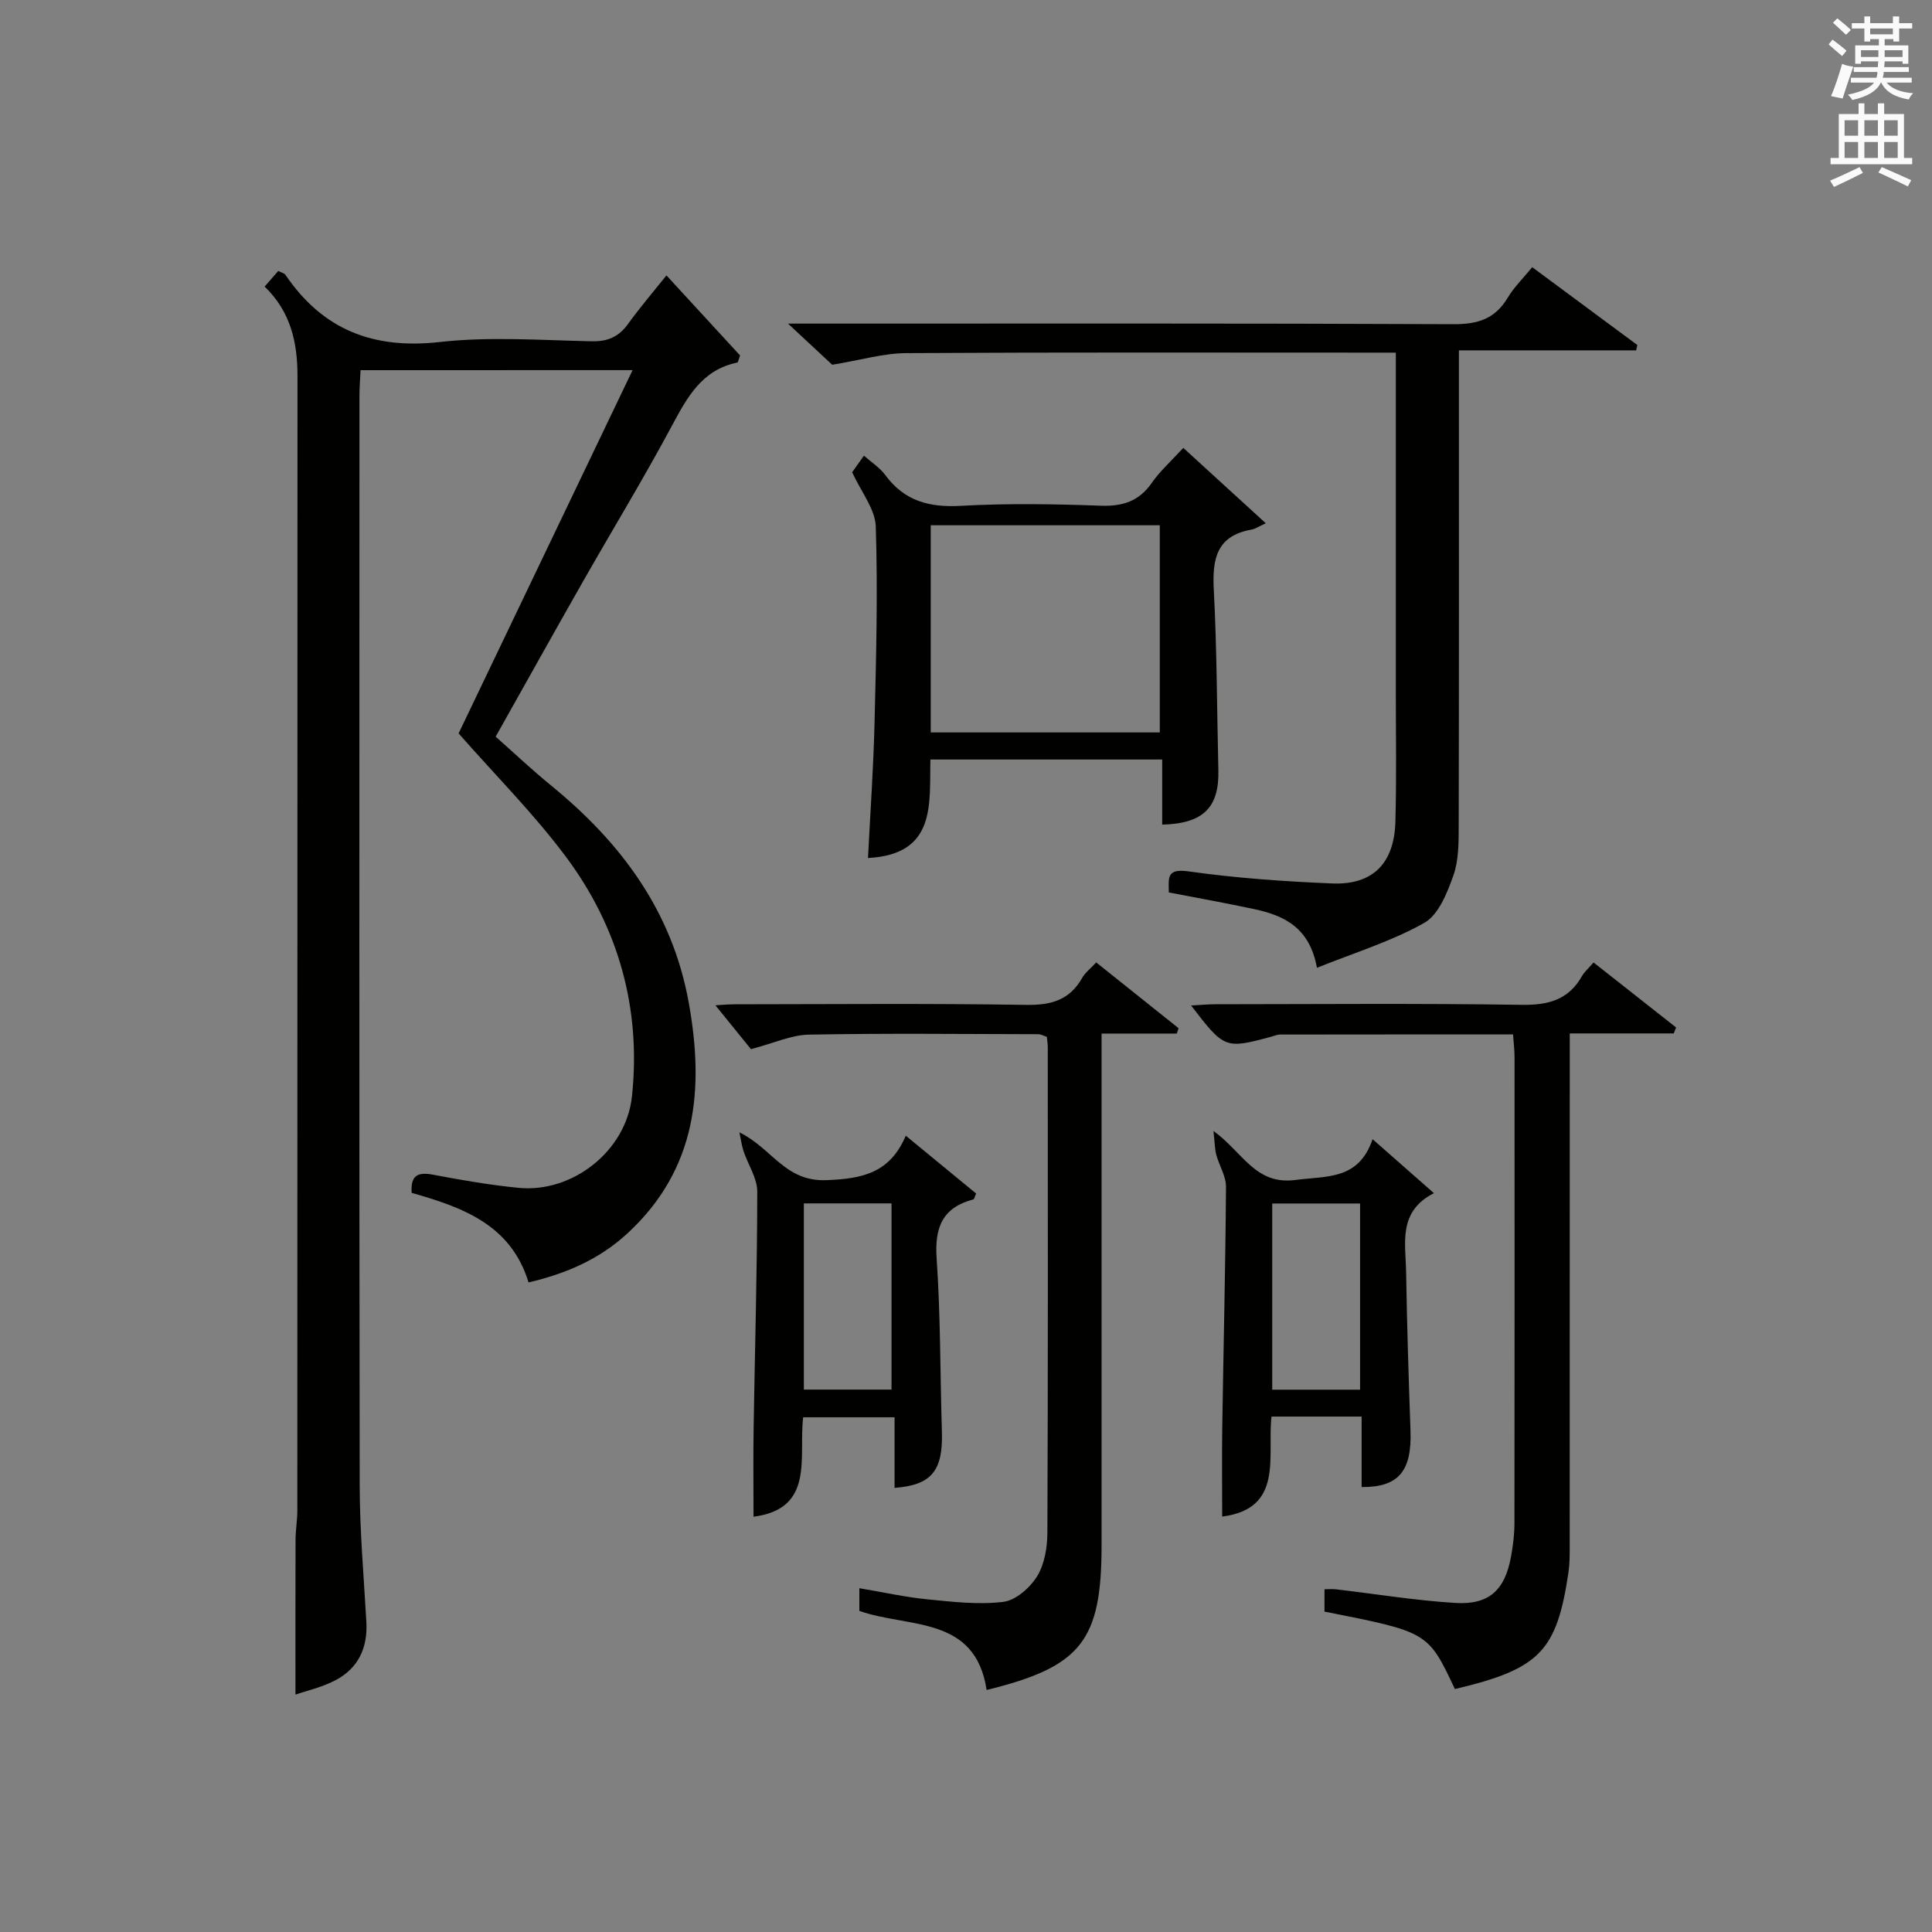
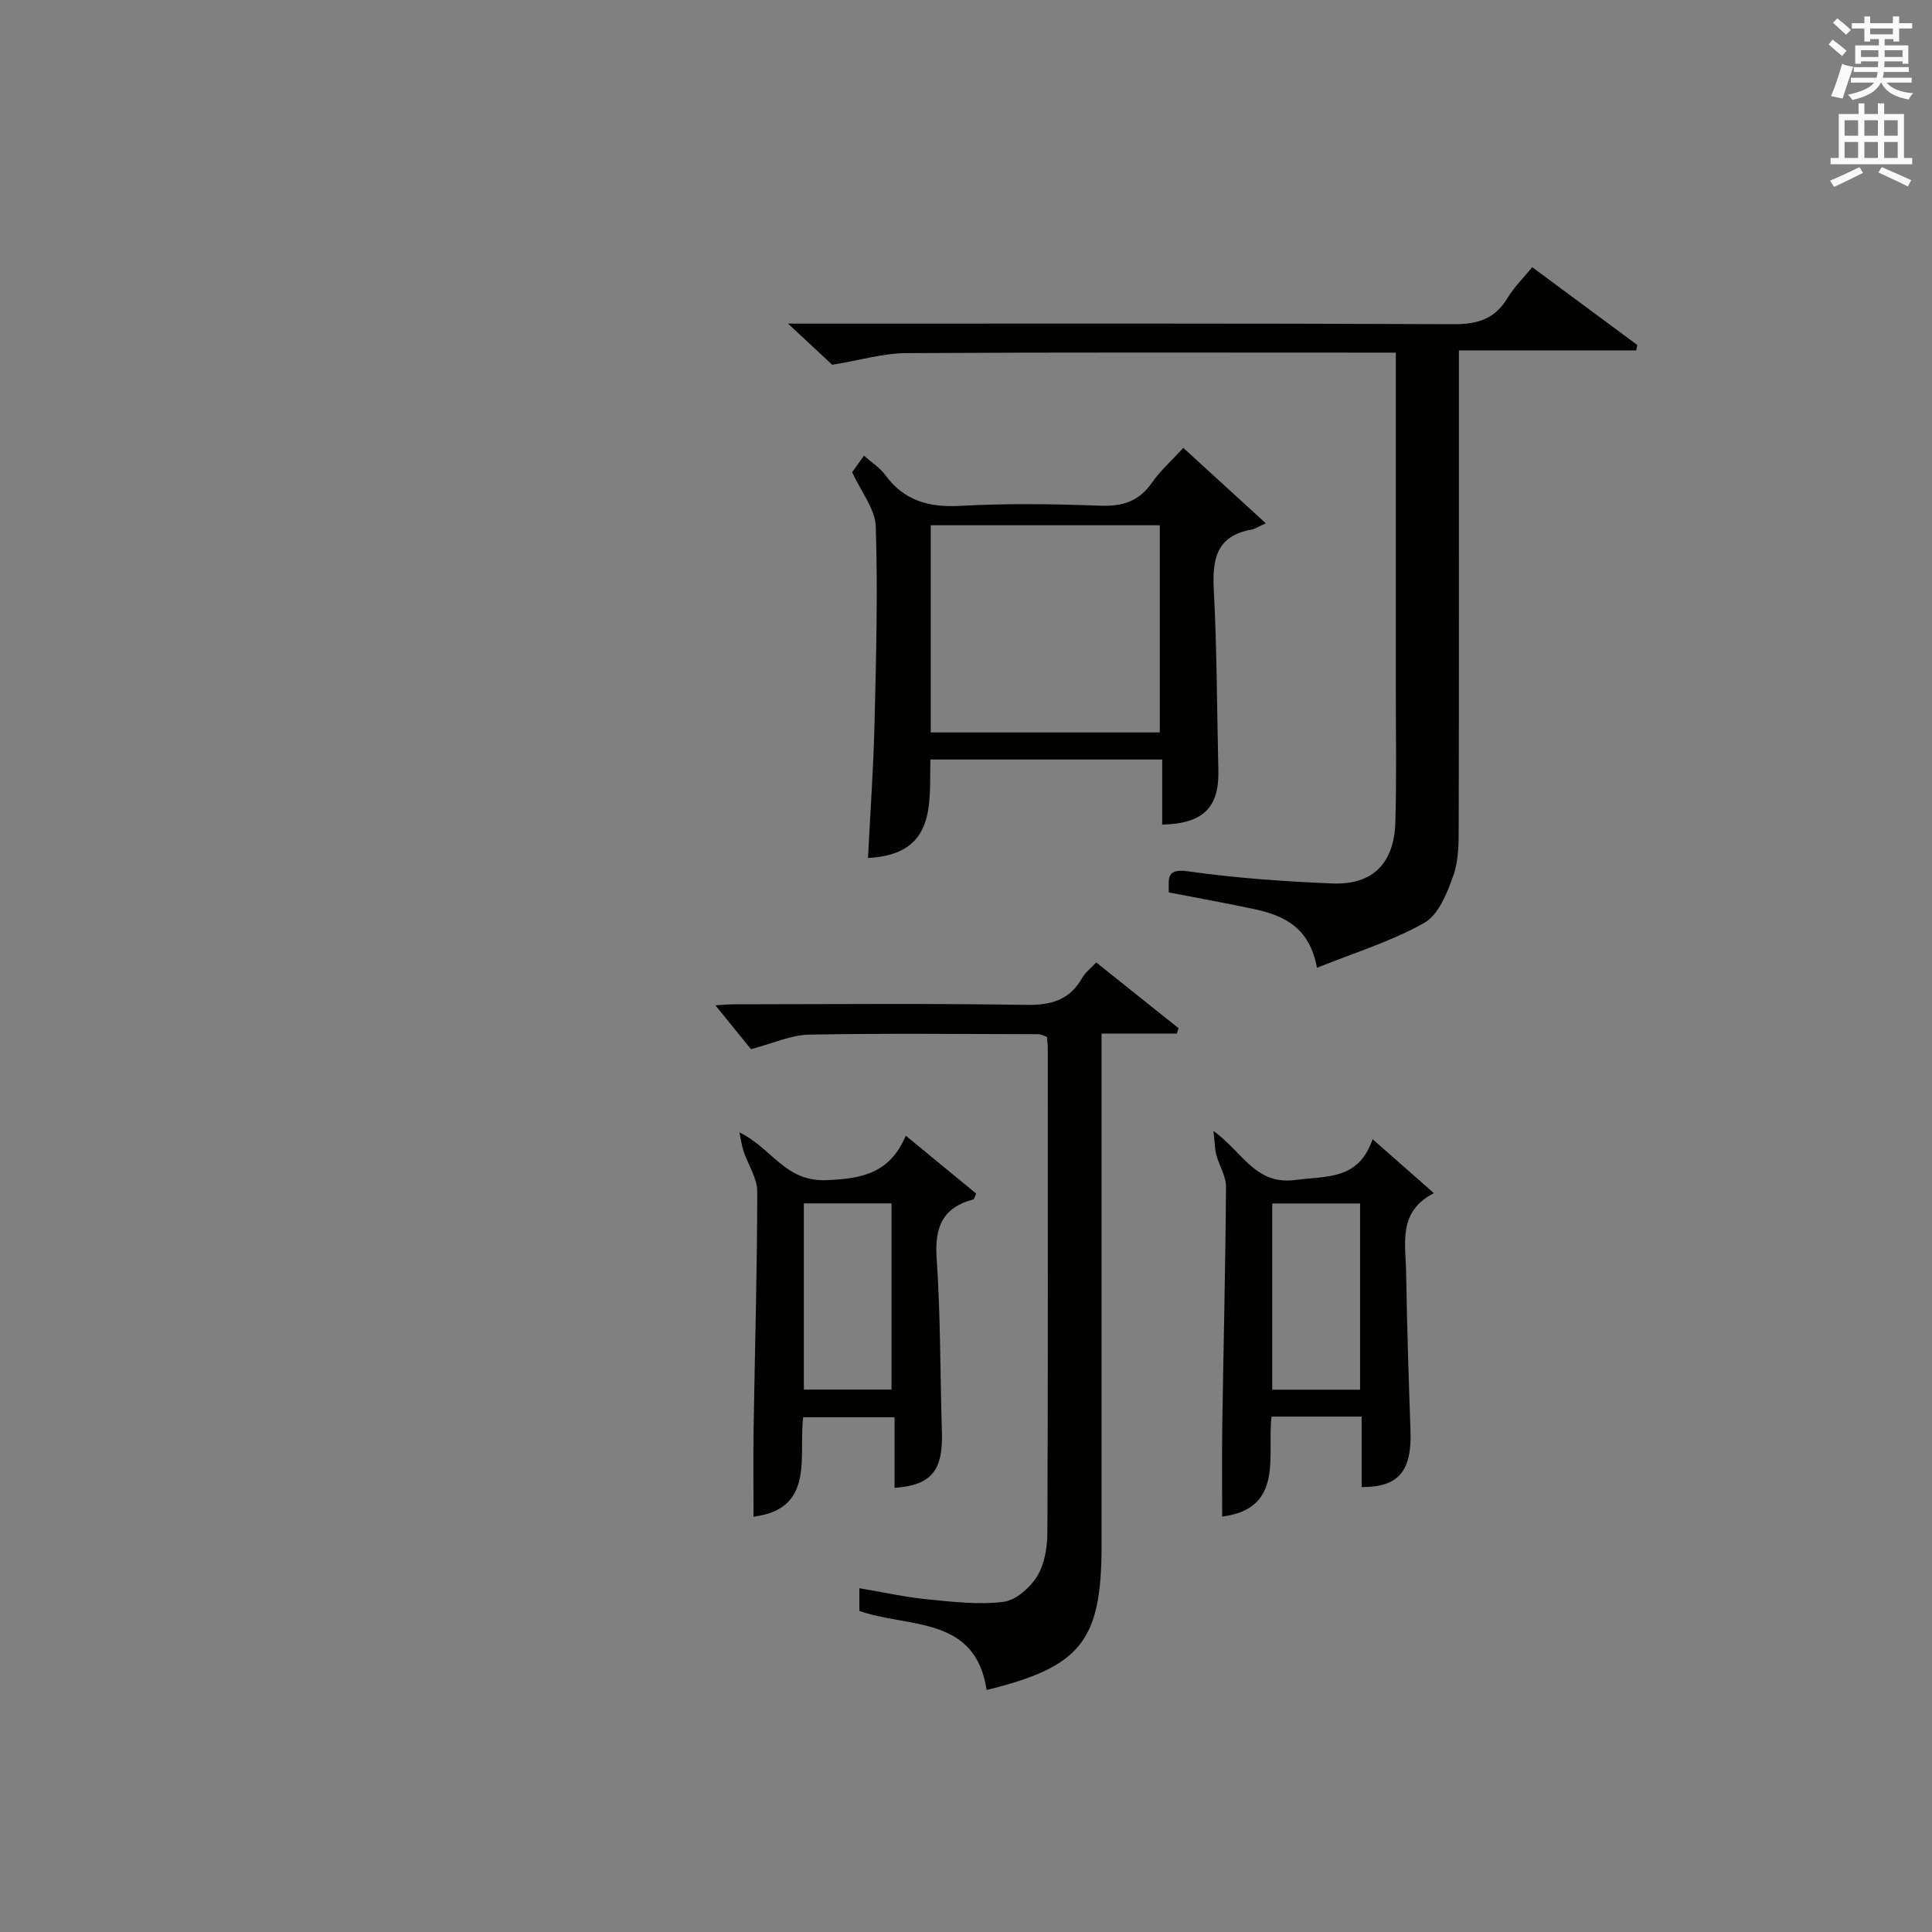
<svg xmlns="http://www.w3.org/2000/svg" version="1.1" id="漢-ZDIC-典" x="0px" y="0px" viewBox="0 0 400 400" style="enable-background:new 0 0 400 400;" xml:space="preserve">
  <rect x="0" y="0" width="400" height="400" fill="#808080" stroke="none" />
  <style type="text/css">
	.st1{fill:#010100;}
	.st2{fill:#fafafb;}
</style>
  <g>
-     <path class="st1" d="M74.65,76.64c-0.08,1.78-0.23,3.57-0.23,5.35c-0.01,75.15-0.06,150.29,0.05,225.44c0.01,9.46,0.85,18.93,1.38,28.39   c0.3,5.33-1.66,9.55-6.35,12.03c-2.84,1.5-6.09,2.22-8.33,3c0-10.91-0.02-21.52,0.02-32.12c0.01-1.99,0.37-3.97,0.37-5.96   c0.02-78.31,0.01-156.63,0.03-234.94c0-6.88-1.36-13.23-6.8-18.5c0.94-1.08,1.87-2.14,2.83-3.24c0.68,0.37,1.26,0.48,1.49,0.83   c7.73,11.37,18.18,15.44,31.94,13.89c10.37-1.16,20.97-0.37,31.46-0.15c3.36,0.07,5.63-0.95,7.55-3.63   c2.32-3.23,4.92-6.26,7.92-10.01c5.29,5.76,10.36,11.27,15.25,16.58c-0.34,0.89-0.41,1.43-0.58,1.46   c-7.38,1.52-10.4,7.25-13.62,13.24c-5.81,10.84-12.22,21.36-18.31,32.06c-6,10.54-11.9,21.14-18.1,32.16   c3.84,3.4,7.55,6.9,11.5,10.13c14.48,11.82,25.05,26,28.47,44.89c3.25,17.96,1.69,34.5-12.62,47.76   c-5.77,5.35-12.65,8.37-20.54,10.21c-3.65-11.97-13.69-15.56-24.2-18.54c-0.24-3.57,1.18-4.38,4.44-3.76   c5.86,1.12,11.76,2.13,17.69,2.72c11.1,1.1,22.27-7.58,23.48-18.93c1.93-18.23-2.8-35.07-13.73-49.69   c-6.64-8.89-14.57-16.82-22.16-25.47c11.8-24.63,23.78-49.64,36.02-75.21C112.04,76.64,93.57,76.64,74.65,76.64z" />
    <path class="st1" d="M272.66,200.37c-1.51-8.33-6.79-10.81-12.91-12.13c-5.81-1.25-11.66-2.29-17.76-3.47c-0.01-2.95-0.58-5.02,4.08-4.36   c9.84,1.39,19.81,2.09,29.75,2.5c8.41,0.34,12.84-4.16,13.08-12.78c0.25-8.99,0.09-17.99,0.09-26.98c0.01-23.14,0-46.27,0-70.14   c-1.98,0-3.74,0-5.49,0c-31.98,0-63.96-0.09-95.93,0.1c-4.66,0.03-9.32,1.43-15.27,2.41c-1.93-1.8-5.03-4.68-9.15-8.52   c2.98,0,4.71,0,6.43,0c43.8,0,87.61-0.08,131.41,0.12c5,0.02,8.55-1.12,11.15-5.46c1.34-2.23,3.27-4.11,5.09-6.34   c7.46,5.53,14.61,10.82,21.76,16.11c-0.08,0.37-0.16,0.74-0.24,1.11c-11.99,0-23.98,0-36.7,0c0,2.48,0,4.24,0,5.99   c0,30.81,0.03,61.62-0.04,92.43c-0.01,3.46,0.02,7.15-1.11,10.32c-1.28,3.6-3.07,8.13-6.02,9.79   C288.1,194.9,280.46,197.23,272.66,200.37z" />
-     <path class="st1" d="M346.53,213.96c-6.92,0-13.84,0-21.53,0c0,2.27,0,4.19,0,6.1c0,33.32,0,66.64-0.01,99.96c0,1.83,0.01,3.68-0.25,5.47   c-2.42,16.42-5.96,20.05-23.52,24.21c-5.56-11.81-5.56-11.81-27-16.03c0-1.36,0-2.78,0-4.63c0.83,0,1.6-0.08,2.36,0.01   c8.23,0.96,16.43,2.31,24.69,2.82c7.04,0.44,10.32-2.66,11.58-9.63c0.41-2.28,0.7-4.62,0.7-6.93c0.04-32.16,0.03-64.31,0.02-96.47   c0-1.46-0.19-2.92-0.31-4.67c-16.29,0-32.25-0.01-48.2,0.02c-0.64,0-1.29,0.3-1.93,0.47c-9.48,2.54-9.65,2.48-16.52-6.48   c1.85-0.1,3.42-0.26,4.99-0.26c21.16-0.02,42.32-0.2,63.48,0.12c5.51,0.08,9.68-1.04,12.46-5.97c0.48-0.84,1.27-1.51,2.39-2.8   c5.76,4.53,11.42,8.99,17.09,13.46C346.86,213.15,346.7,213.56,346.53,213.96z" />
    <path class="st1" d="M226.96,199.26c5.8,4.64,11.43,9.13,17.05,13.62c-0.12,0.37-0.25,0.74-0.37,1.11c-5.02,0-10.04,0-15.57,0   c0,2.39,0,4.17,0,5.95c0,33.32,0,66.63,0,99.95c0,19.82-4.2,25.2-23.8,30c-2.35-15.49-16.18-12.77-26.35-16.37c0-1.38,0-2.78,0-4.7   c4.88,0.82,9.38,1.83,13.93,2.29c5.27,0.52,10.67,1.17,15.87,0.54c2.57-0.31,5.54-2.92,7.01-5.31c1.55-2.52,2.11-6,2.12-9.06   c0.14-33.48,0.09-66.96,0.08-100.44c0-0.66-0.11-1.31-0.19-2.17c-0.6-0.19-1.2-0.55-1.8-0.55c-15.82-0.03-31.65-0.21-47.47,0.09   c-3.68,0.07-7.33,1.79-11.99,3.01c-2.04-2.52-4.74-5.84-7.36-9.08c0.79-0.04,2.35-0.2,3.9-0.21c20.16-0.02,40.31-0.2,60.46,0.12   c5.19,0.08,8.99-1.01,11.58-5.6C224.68,201.36,225.78,200.53,226.96,199.26z" />
    <path class="st1" d="M176.43,97.77c0.35-0.49,1.2-1.69,2.44-3.43c1.6,1.42,3.3,2.49,4.41,4c3.95,5.39,9.1,6.75,15.62,6.39   c9.63-0.54,19.32-0.38,28.97-0.03c4.59,0.17,7.96-0.92,10.62-4.76c1.69-2.43,3.97-4.45,6.5-7.21c5.4,4.93,10.69,9.77,17.08,15.61   c-1.41,0.63-2.16,1.16-2.97,1.31c-7.21,1.28-8.13,6.05-7.8,12.41c0.66,12.45,0.65,24.94,0.95,37.42   c0.18,7.68-3.09,11.04-11.63,11.25c0-4.42,0-8.83,0-13.48c-16.19,0-31.8,0-47.99,0c-0.23,9.07,1.34,19.64-12.92,20.39   c0.47-9.38,1.14-18.78,1.36-28.19c0.33-13.47,0.68-26.96,0.25-40.42C181.21,105.41,178.31,101.89,176.43,97.77z M192.7,151.64   c16.08,0,31.78,0,47.42,0c0-14.54,0-28.72,0-42.89c-16.02,0-31.58,0-47.42,0C192.7,123.14,192.7,137.2,192.7,151.64z" />
    <path class="st1" d="M153.09,234.45c6.77,3.28,9.4,10.21,17.97,9.89c7.47-0.28,13.2-1.47,16.47-9.21c5.26,4.32,9.95,8.18,14.57,11.98   c-0.3,0.66-0.38,1.16-0.58,1.21c-6.39,1.69-8.04,5.79-7.6,12.2c0.82,11.93,0.72,23.92,1.09,35.89c0.25,8.05-2.11,11.07-9.8,11.64   c0-4.74,0-9.47,0-14.62c-6.48,0-12.52,0-18.92,0c-1,8.13,2.51,18.94-10.28,20.59c0-6.25-0.08-12.35,0.02-18.45   c0.26-16.3,0.74-32.59,0.75-48.89c0-2.77-1.9-5.53-2.83-8.33C153.54,237.09,153.37,235.75,153.09,234.45z M166.43,249.15   c0,13.16,0,25.86,0,38.55c6.27,0,12.18,0,18.15,0c0-13.01,0-25.71,0-38.55C178.42,249.15,172.63,249.15,166.43,249.15z" />
    <path class="st1" d="M281.91,307.88c0-4.76,0-9.54,0-14.59c-6.34,0-12.25,0-18.66,0c-0.93,8.19,2.64,19.05-10.21,20.7   c0-6.35-0.08-12.61,0.02-18.86c0.25-16.47,0.66-32.94,0.77-49.42c0.01-2.19-1.4-4.37-2-6.59c-0.32-1.17-0.31-2.44-0.6-4.97   c6.11,4.41,8.65,11.24,16.96,10.15c6.56-0.86,13.08,0.05,15.99-8.44c4.44,3.9,8.23,7.24,12.7,11.17   c-7.49,3.81-5.86,10.34-5.76,16.31c0.18,10.98,0.52,21.95,0.91,32.92C292.31,304.56,289.57,307.94,281.91,307.88z M263.4,249.17   c0,13.09,0,25.79,0,38.55c6.25,0,12.16,0,18.19,0c0-12.98,0-25.68,0-38.55C275.47,249.17,269.67,249.17,263.4,249.17z" />
    <path class="st2" d="M378.6,9.2l0.8-1c0.9,0.7,1.9,1.4,2.9,2.3l-0.9,1.1C380.3,10.7,379.4,9.9,378.6,9.2z M379.1,19.9   c0.9-2.1,1.6-4.3,2.3-6.7c0.4,0.2,0.8,0.4,2.3,0.6c-0.7,2.1-1.5,4.3-2.2,6.6L379.1,19.9z M379.5,4.7l0.9-0.9c1,0.8,2,1.6,2.8,2.4   l-1,1C381.2,6.3,380.3,5.4,379.5,4.7z M392,3.4h1.2v1.4h2.7v1.1h-2.7v2.7H392V8.1h-1.8v1.3h4.9v3.8h-1.2v-0.5h-3.7   c0,0.4-0.1,0.9-0.1,1.2h5.1v1H390c0,0.5-0.1,0.9-0.2,1.2h6v1h-5.2c1.1,1.3,2.9,2,5.5,2.2c-0.4,0.4-0.7,0.8-0.9,1.3   c-2.9-0.5-4.8-1.6-5.7-3.5h-0.1c-0.8,1.7-2.7,2.9-5.9,3.6c-0.2-0.4-0.6-0.8-0.9-1.1c2.8-0.6,4.6-1.4,5.4-2.5h-4.8v-1h5.3   c0.1-0.3,0.2-0.7,0.2-1.2h-4.9v-1h5c0-0.4,0-0.8,0.1-1.2h-3.6v0.5h-1.2V9.4h4.9V8.1h-1.8v0.5H386V5.9h-2.6V4.8h2.6V3.4h1.2v1.4h4.7   V3.4z M385.3,11.8h3.6c0-0.4,0-0.9,0-1.4h-3.6V11.8z M387.2,7.1h4.7V5.9h-4.7V7.1z M393.9,10.4h-3.7c0,0.5,0,1,0,1.4h3.7V10.4z" />
    <path class="st2" d="M384.7,21.4h1.3v2.2h2.8v-2.2h1.3v2.2h4.1v9.1h1.7V34h-16.9v-1.3h1.7v-9.1h4.1V21.4z M385,34.6l0.7,1.2   c-1.8,0.9-3.8,1.9-6,2.9c-0.2-0.4-0.5-0.8-0.8-1.3C381.3,36.4,383.3,35.4,385,34.6z M381.9,28.1h2.8v-3.2h-2.8V28.1z M381.9,32.7   h2.8v-3.3h-2.8V32.7z M386,28.1h2.8v-3.2H386V28.1z M386,32.7h2.8v-3.3H386V32.7z M389.6,34.6c2.1,0.9,4.1,1.8,6.1,2.7l-0.7,1.3   c-2.2-1.1-4.2-2-6.1-2.9L389.6,34.6z M392.9,24.9h-2.8v3.2h2.8V24.9z M390.1,32.7h2.8v-3.3h-2.8V32.7z" />
  </g>
</svg>